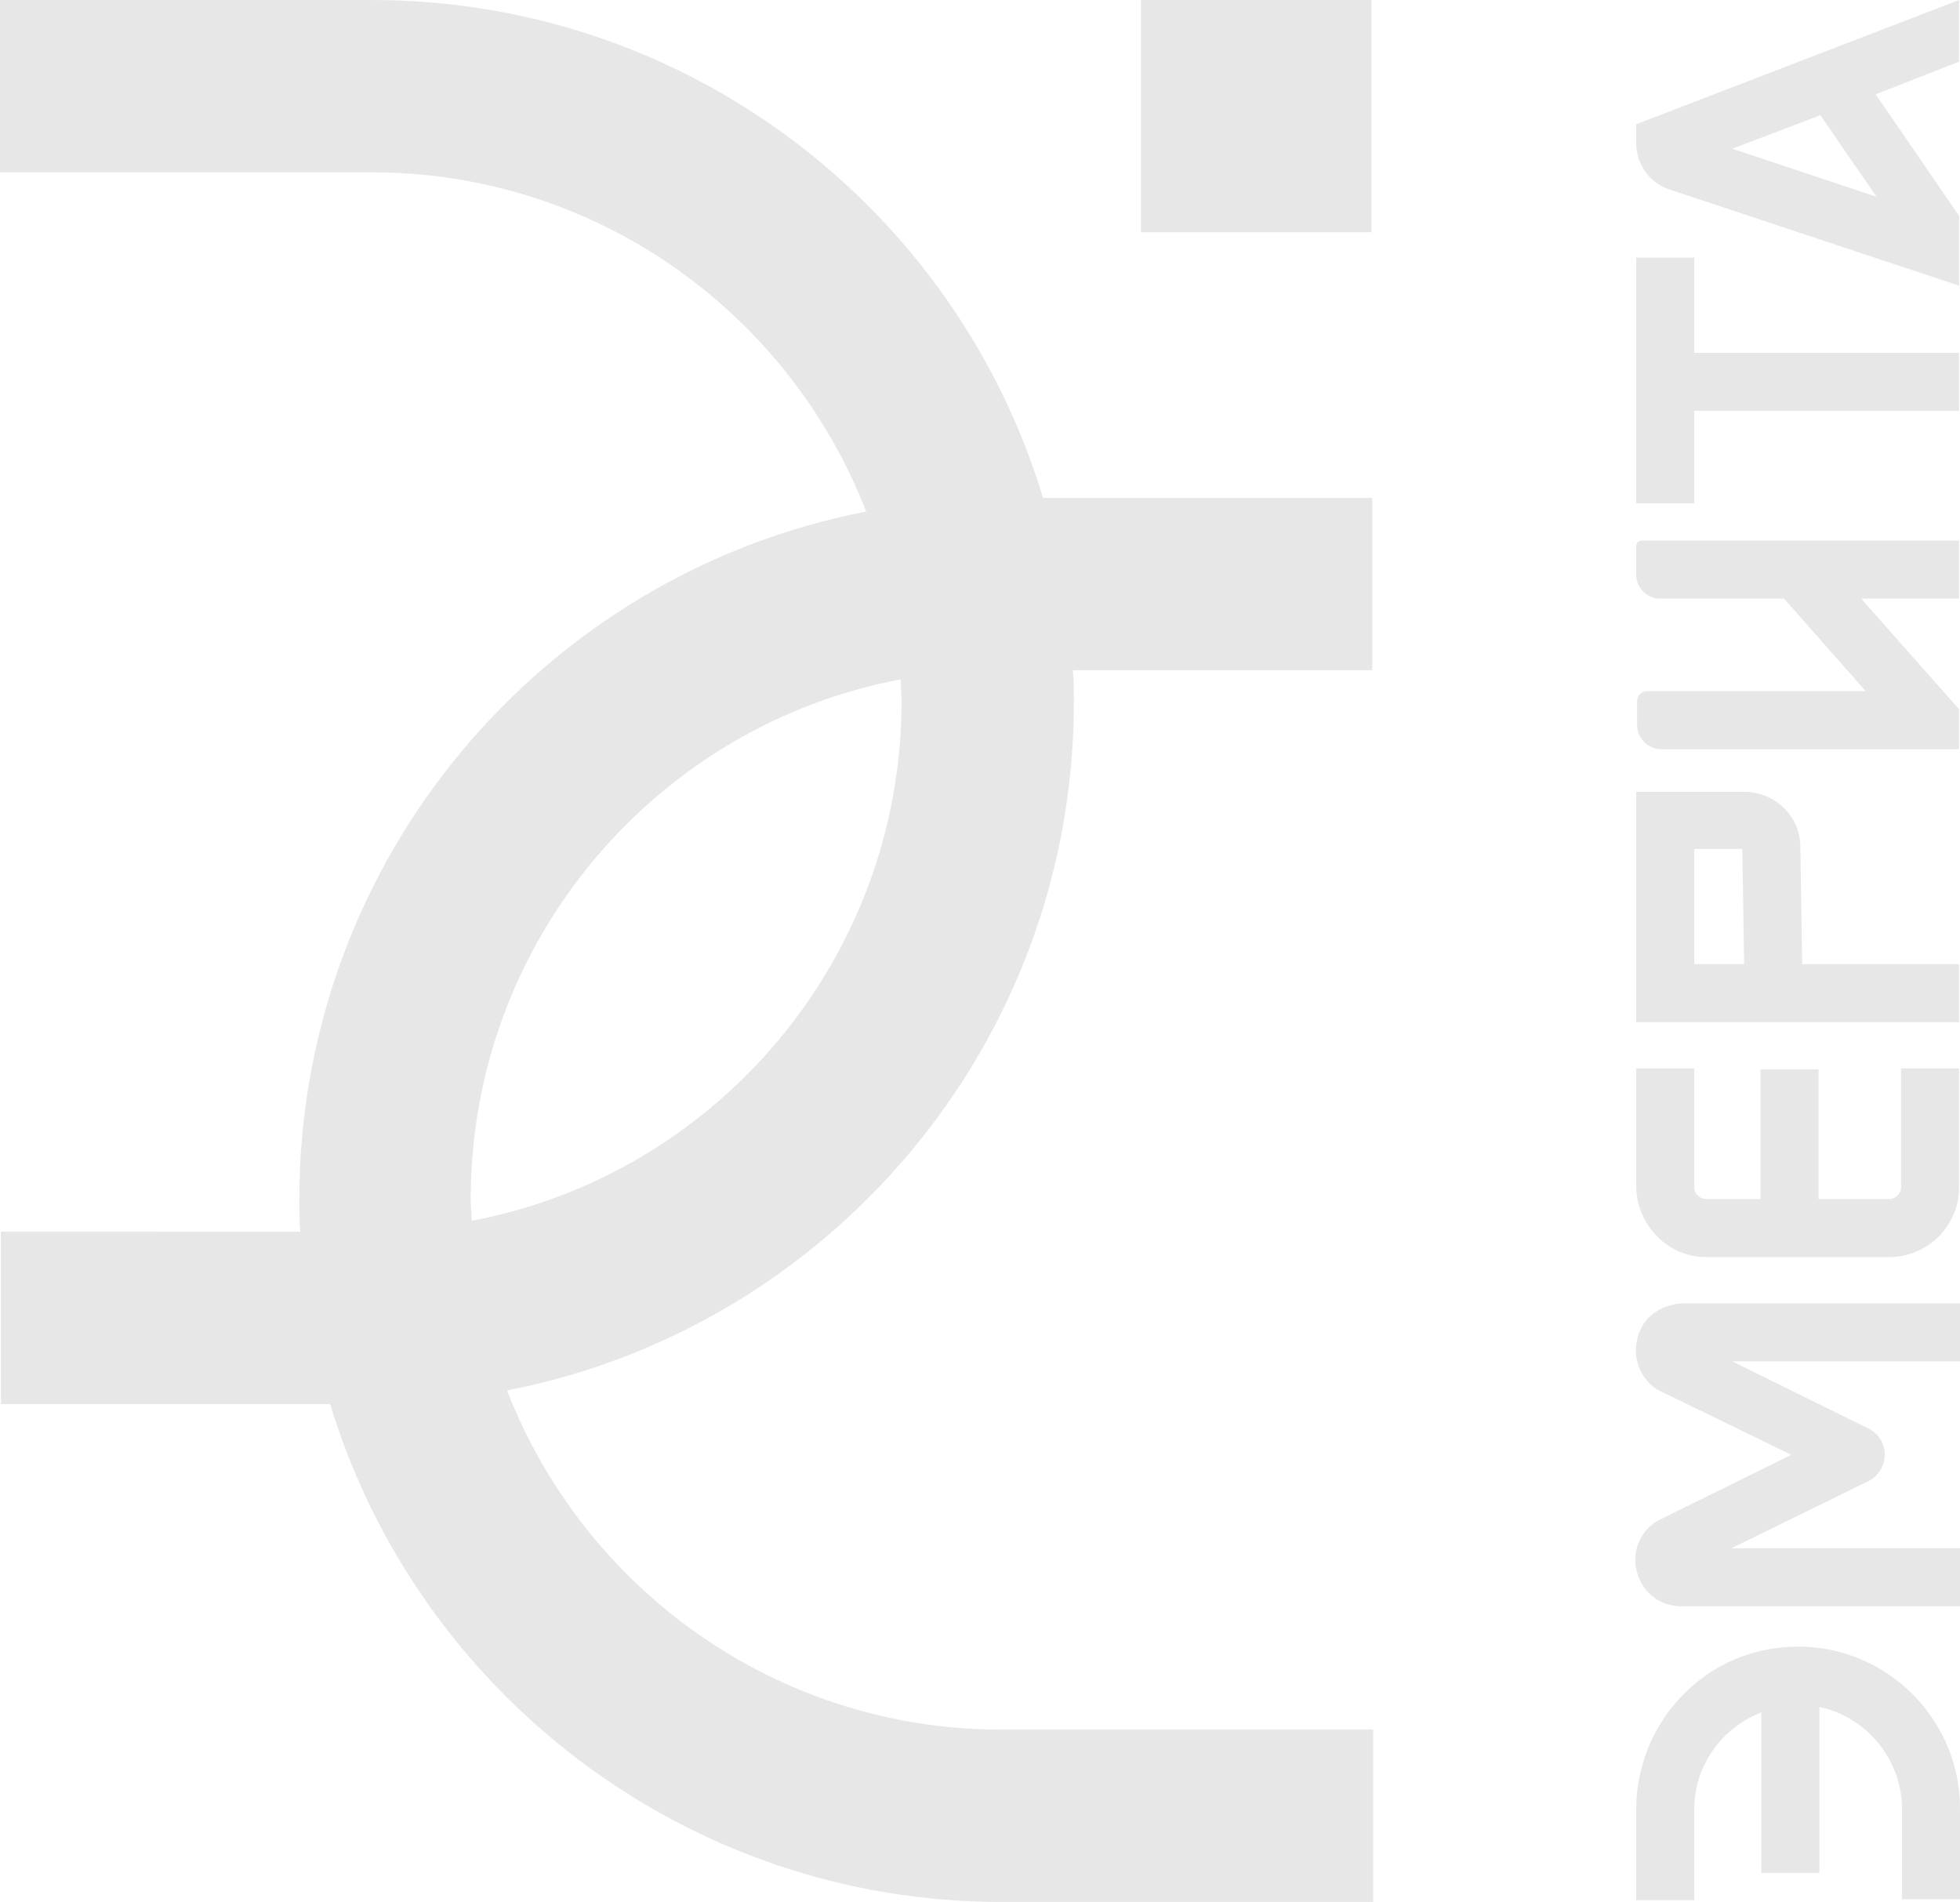
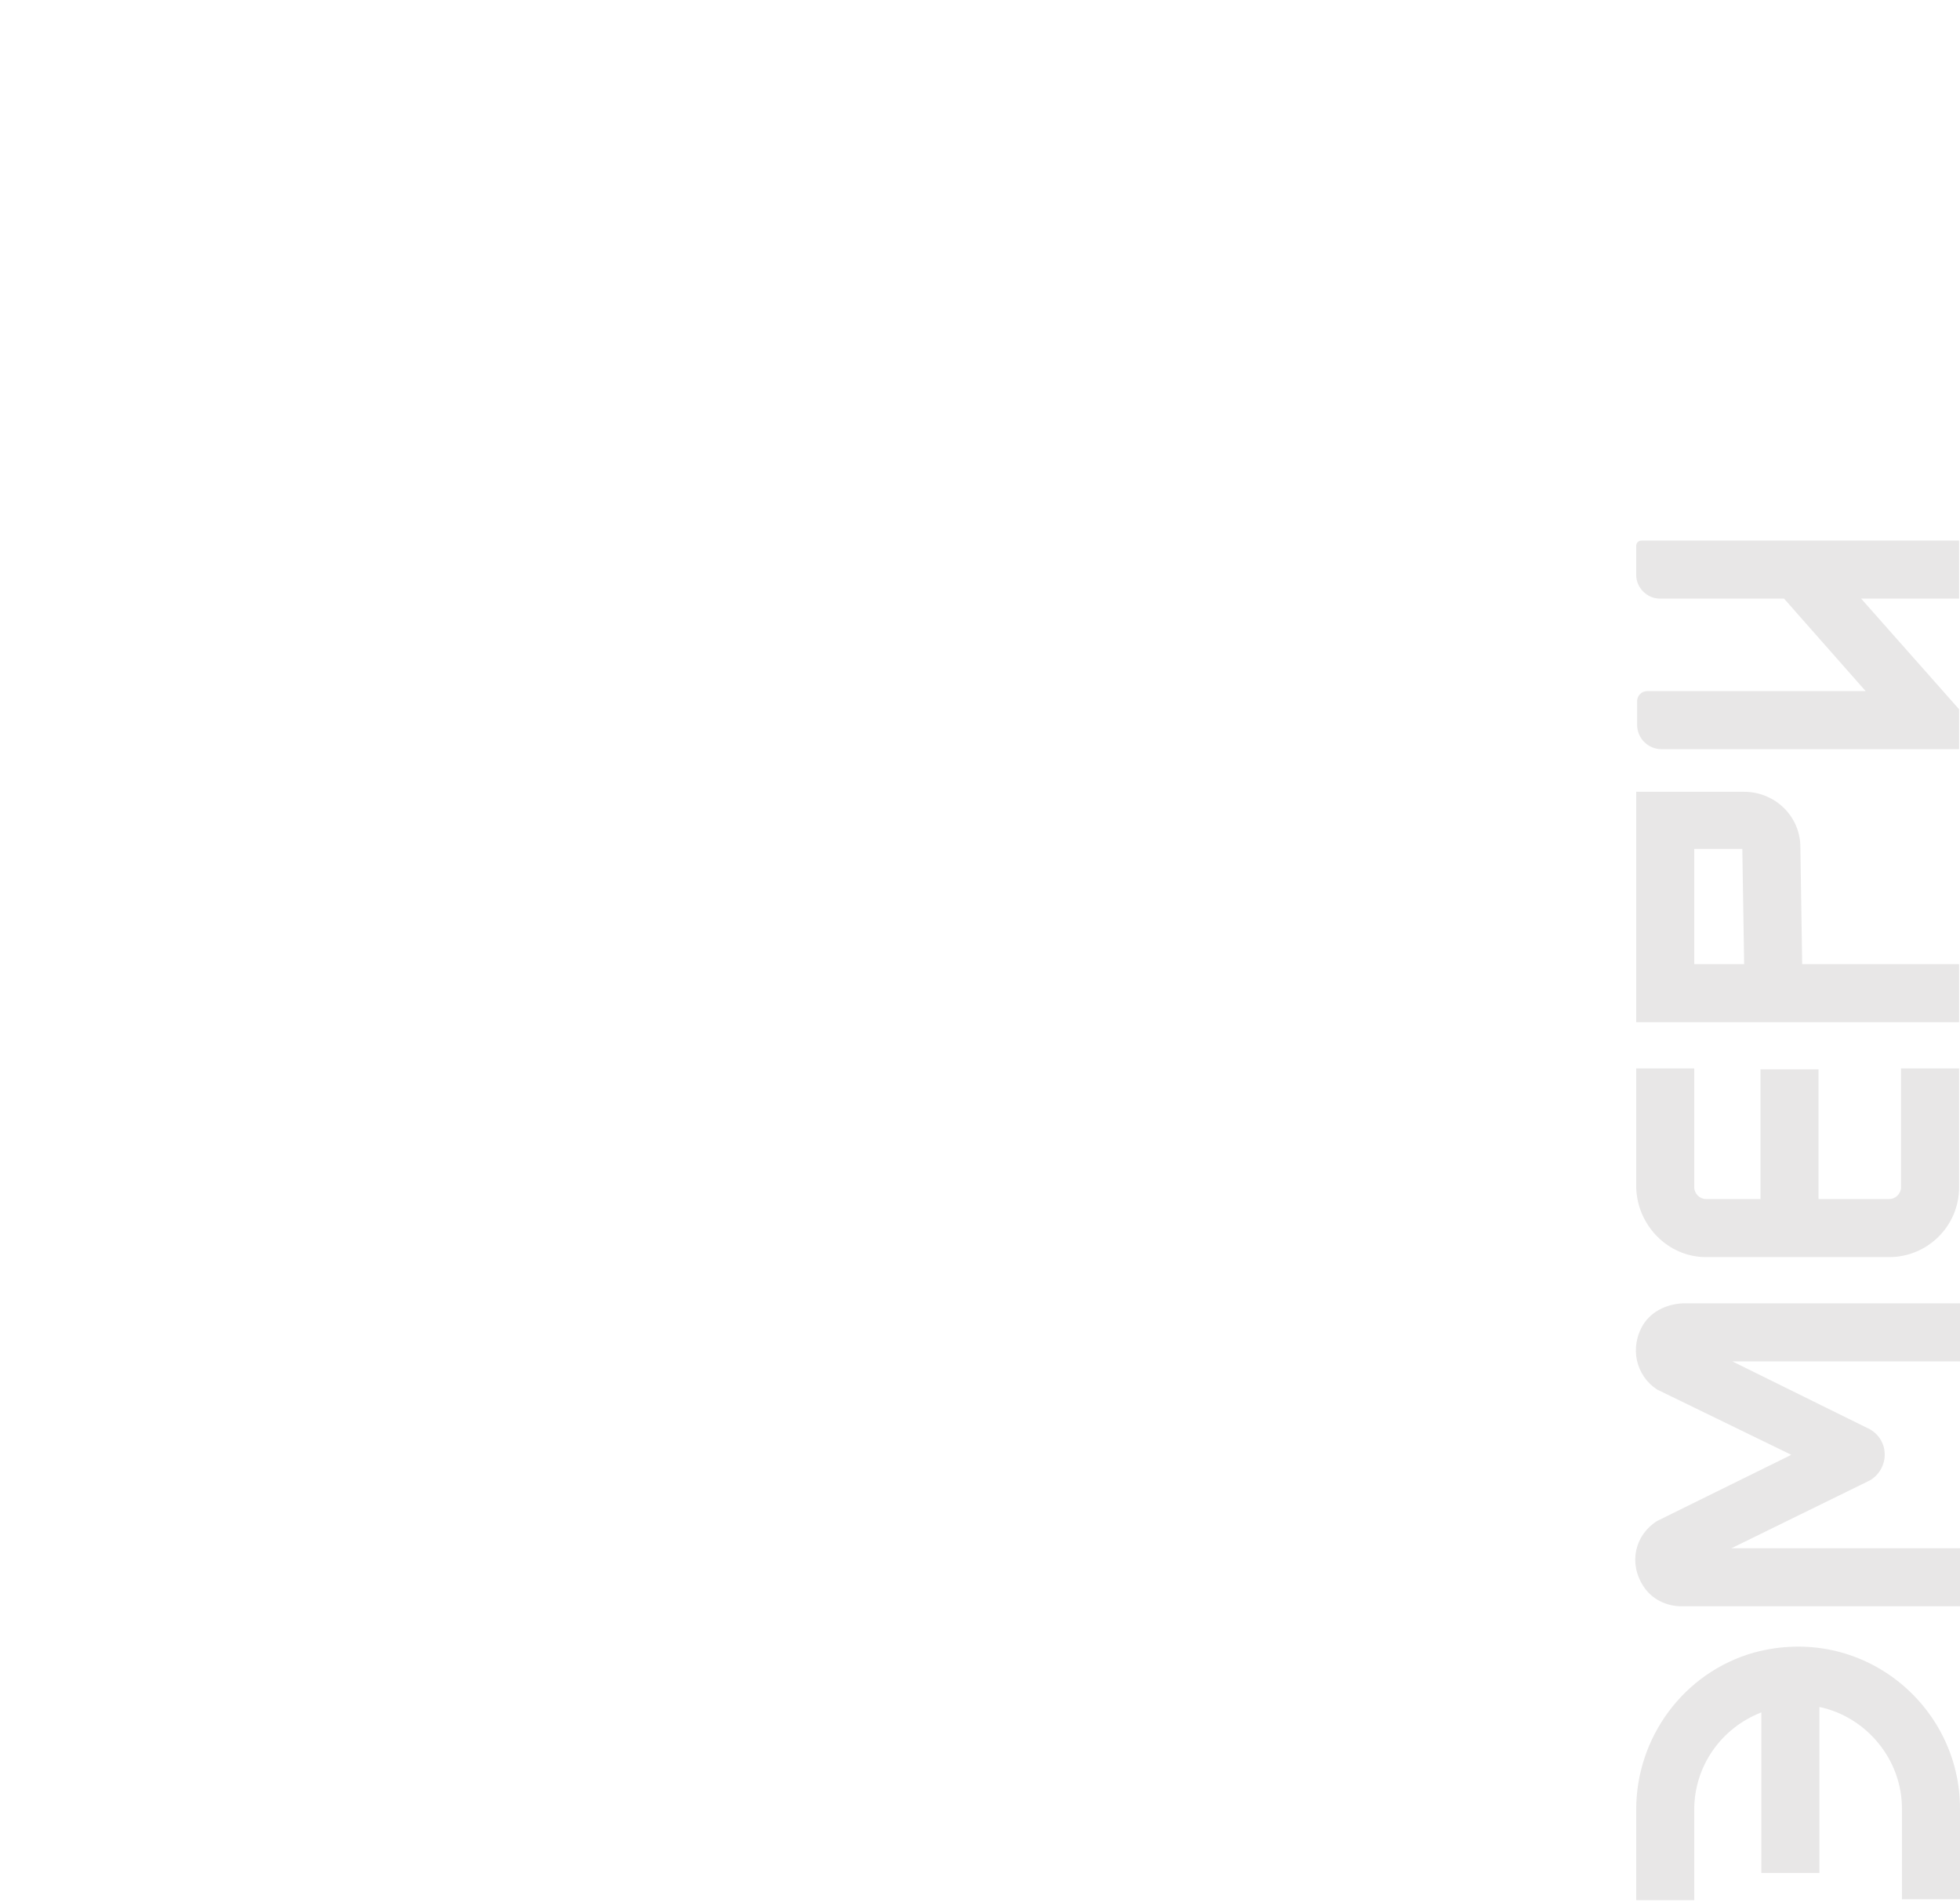
<svg xmlns="http://www.w3.org/2000/svg" id="_Слой_2" data-name="Слой 2" viewBox="0 0 216.1 209.7">
  <defs>
    <style> .cls-1 { fill: #e8e7e7; stroke-width: 0px; } </style>
  </defs>
  <g id="_Слой_1-2" data-name="Слой 1">
    <g>
      <g>
-         <path class="cls-1" d="m41,0H0v19h41c24.8,0,46,15.5,54.5,37.4-35.6,6.9-62.5,38.3-62.5,75.9,0,1.2,0,2.3.1,3.5H.1v19h36.3c9.6,31.7,39.2,54.9,74,54.9h41v-19h-41c-24.8,0-46-15.5-54.5-37.4,35.6-6.9,62.5-38.3,62.5-75.9,0-1.2,0-2.3-.1-3.5h33v-19h-36.3C105.4,23.1,75.9,0,41,0Zm11,134.6c0-.8-.1-1.6-.1-2.4,0-28.4,20.4-52.2,47.4-57.3,0,.8.1,1.6.1,2.4,0,28.4-20.4,52.2-47.4,57.3Z" />
-         <rect class="cls-1" x="125.8" width="25.4" height="25.6" />
-       </g>
+         </g>
      <g>
        <path class="cls-1" d="m188.1,138.6h20.2c4.2,0,7.7-3.4,7.7-7.7v-13.1h-6.4v13.1c0,.7-.6,1.3-1.3,1.3h-7.8v-14.3h-6.4v14.3h-6c-.7,0-1.3-.6-1.3-1.3v-13.1h-6.4v13.1c.1,4.2,3.5,7.7,7.7,7.7Z" />
        <path class="cls-1" d="m180.4,199.5v10h6.4v-10c0-4.8,3-9,7.4-10.7v17.7h6.4v-18.3c5.2,1.1,9.1,5.8,9.1,11.2v10h6.4v-10c0-11.4-10.8-20.4-22.7-17.2-7.8,2.2-13,9.4-13,17.3Z" />
        <path class="cls-1" d="m216,112.7v-6.4h-17.3l-.2-12.9c0-3.4-2.8-6.1-6.2-6.1h-11.9v25.4h35.6Zm-29.2-19.1h5.3l.2,12.7h-5.5v-12.7Z" />
-         <polygon class="cls-1" points="180.4 28.4 180.4 55.5 186.8 55.5 186.8 45.3 216 45.3 216 38.9 186.8 38.9 186.8 28.4 180.4 28.4" />
        <path class="cls-1" d="m181.2,146c-1.6,2.6-.8,5.7,1.5,7.2l14.8,7.2-14.6,7.2-.2.1c-2.4,1.5-3.2,4.6-1.5,7.2.9,1.4,2.5,2.2,4.2,2.2h30.7v-6.4h-25.2l15.1-7.4.2-.1c1-.6,1.6-1.7,1.6-2.8,0-1.2-.6-2.2-1.6-2.8l-15.2-7.5h25.1v-6.4h-30.6c-1.8.1-3.4.9-4.3,2.3Z" />
        <path class="cls-1" d="m180.4,60.2v3.2c0,1.4,1.2,2.6,2.6,2.6h13.7l9,10.2h-24.1c-.6,0-1.1.5-1.1,1.1v2.6c0,1.5,1.2,2.7,2.7,2.7h32.8v-4.4l-10.8-12.2h10.8v-6.4h-35c-.4,0-.6.3-.6.6Z" />
-         <path class="cls-1" d="m180.4,13.7v2.1c0,2.3,1.5,4.4,3.7,5.1l31.9,10.6v-7.7l-9.2-13.4,9.2-3.6V0l-35.6,13.7Zm20.3-1l6.2,9-15.9-5.3,9.7-3.7Z" />
      </g>
    </g>
  </g>
</svg>